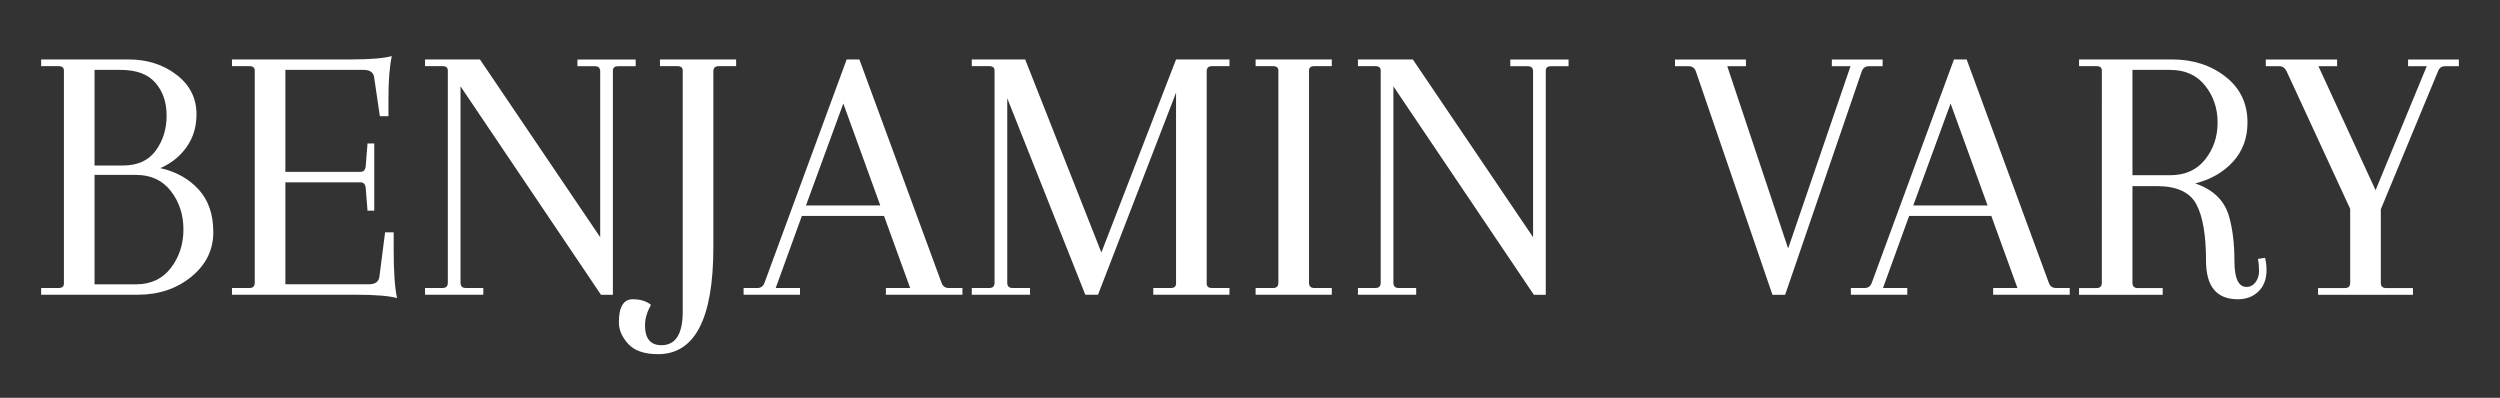
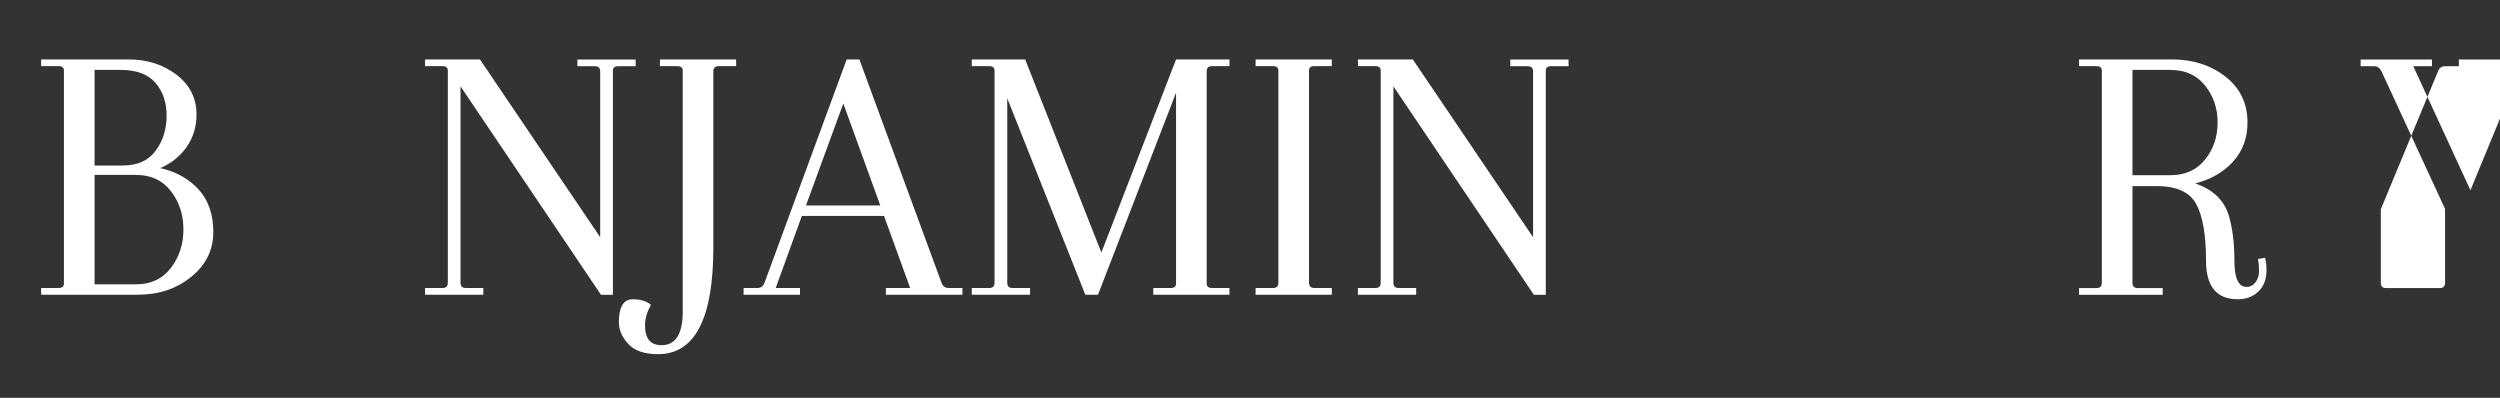
<svg xmlns="http://www.w3.org/2000/svg" id="Layer_1" data-name="Layer 1" viewBox="0 0 401.66 63.91">
  <rect x="0" y="0" width="401.66" height="63.91" fill="#333333" stroke="none" />
  <defs>
    <style>
      .cls-1 {
        fill: #fff;
      }
    </style>
  </defs>
  <path class="cls-1" d="M6.61,47.35v-1.08h2.82c.56,0,.84-.24.84-.72V11.35c0-.48-.28-.72-.84-.72h-2.82v-1.08h14.04c3,0,5.57.82,7.71,2.46,2.14,1.64,3.21,3.76,3.21,6.36,0,2-.53,3.75-1.59,5.25-1.06,1.5-2.47,2.63-4.23,3.39,2.52.56,4.57,1.7,6.15,3.42,1.58,1.72,2.37,4.01,2.37,6.87s-1.18,5.25-3.54,7.17c-2.36,1.92-5.22,2.88-8.58,2.88H6.61ZM19.39,11.23h-4.2v15.36h4.56c2.36,0,4.12-.8,5.28-2.4,1.16-1.6,1.74-3.47,1.74-5.61s-.6-3.9-1.8-5.28c-1.2-1.38-3.06-2.07-5.58-2.07ZM21.85,28.1h-6.66v17.58h6.66c2.4,0,4.27-.88,5.61-2.64,1.34-1.76,2.01-3.82,2.01-6.18s-.67-4.41-2.01-6.15c-1.34-1.74-3.21-2.61-5.61-2.61Z" />
-   <path class="cls-1" d="M37.27,47.35v-1.08h2.82c.56,0,.84-.28.84-.84V11.35c0-.48-.28-.72-.84-.72h-2.82v-1.08h19.02c3.16,0,5.38-.18,6.66-.54-.36,1.64-.54,3.92-.54,6.84v2.82h-1.38l-.9-6.12c-.08-.88-.64-1.32-1.68-1.32h-12.6v16.38h12.06c.48,0,.76-.28.84-.84l.3-3.72h1.08v10.8h-1.08l-.3-3.72c-.08-.56-.36-.84-.84-.84h-12.06v16.38h13.44c1.04,0,1.6-.44,1.68-1.32l.9-7.02h1.38v2.82c0,3.52.18,6.1.54,7.74-1.28-.36-3.5-.54-6.66-.54h-19.86Z" />
  <path class="cls-1" d="M96.55,47.35l-22.56-33.48v31.56c0,.56.28.84.84.84h2.82v1.08h-9.36v-1.08h2.82c.56,0,.84-.28.84-.84V11.35c0-.48-.28-.72-.84-.72h-2.82v-1.08h8.82l19.32,28.56V11.48c0-.56-.28-.84-.84-.84h-2.82v-1.08h9.36v1.08h-2.82c-.56,0-.84.24-.84.72v36h-1.92Z" />
  <path class="cls-1" d="M114.61,11.48v28.26c0,11.44-2.96,17.16-8.88,17.16-2.2,0-3.8-.55-4.8-1.65-1-1.1-1.5-2.25-1.5-3.45,0-2.48.74-3.72,2.22-3.72,1.24,0,2.22.3,2.94.9-.64,1.12-.96,2.22-.96,3.3,0,2.12.88,3.18,2.64,3.18,2.28,0,3.42-1.8,3.42-5.4V11.35c0-.48-.28-.72-.84-.72h-2.82v-1.08h12.24v1.08h-2.82c-.56,0-.84.28-.84.84Z" />
  <path class="cls-1" d="M154.63,47.35h-12.3v-1.08h3.9l-4.2-11.58h-13.2l-4.2,11.58h3.9v1.08h-9.06v-1.08h2.22c.56,0,.94-.28,1.14-.84l13.2-35.88h2.04l13.2,35.88c.2.56.58.84,1.14.84h2.22v1.08ZM135.49,16.63l-6,16.38h11.94l-5.94-16.38Z" />
  <path class="cls-1" d="M185.29,47.35v-1.08h2.82c.56,0,.84-.24.84-.72V14.89l-12.54,32.46h-2.04l-12.54-31.56v29.64c0,.56.28.84.84.84h2.82v1.08h-9.36v-1.08h2.82c.56,0,.84-.28.84-.84V11.35c0-.48-.28-.72-.84-.72h-2.82v-1.08h8.58l12.24,31.02,12-31.02h8.58v1.08h-2.82c-.56,0-.84.28-.84.84v34.08c0,.48.28.72.84.72h2.82v1.08h-12.24Z" />
  <path class="cls-1" d="M205.39,45.44V11.35c0-.48-.28-.72-.84-.72h-2.82v-1.08h12.24v1.08h-2.82c-.56,0-.84.24-.84.72v34.08c0,.56.28.84.84.84h2.82v1.08h-12.24v-1.08h2.82c.56,0,.84-.28.84-.84Z" />
  <path class="cls-1" d="M246.43,47.35l-22.56-33.48v31.56c0,.56.28.84.84.84h2.82v1.08h-9.36v-1.08h2.82c.56,0,.84-.28.84-.84V11.35c0-.48-.28-.72-.84-.72h-2.82v-1.08h8.82l19.32,28.56V11.48c0-.56-.28-.84-.84-.84h-2.82v-1.08h9.36v1.08h-2.82c-.56,0-.84.24-.84.72v36h-1.92Z" />
-   <path class="cls-1" d="M269.11,9.56h11.4v1.08h-3l9.78,29.28,10.02-29.28h-3v-1.08h8.16v1.08h-2.22c-.56,0-.94.28-1.14.84l-12.3,35.88h-2.04l-12.3-35.88c-.2-.56-.58-.84-1.14-.84h-2.22v-1.08Z" />
-   <path class="cls-1" d="M332.53,47.35h-12.3v-1.08h3.9l-4.2-11.58h-13.2l-4.2,11.58h3.9v1.08h-9.06v-1.08h2.22c.56,0,.94-.28,1.14-.84l13.2-35.88h2.04l13.2,35.88c.2.56.58.84,1.14.84h2.22v1.08ZM313.39,16.63l-6,16.38h11.94l-5.94-16.38Z" />
  <path class="cls-1" d="M360.91,46.1c.6,0,1.09-.25,1.47-.75.38-.5.57-1.1.57-1.8s-.06-1.35-.18-1.95l1.14-.18c.16.6.24,1.26.24,1.98,0,1.44-.43,2.58-1.29,3.42-.86.84-1.97,1.26-3.33,1.26-3.4,0-5.1-2.06-5.1-6.18s-.52-7.15-1.56-9.09c-1.04-1.94-3.16-2.91-6.36-2.91h-3.9v15.54c0,.56.28.84.84.84h4.02v1.08h-13.44v-1.08h2.82c.56,0,.84-.28.84-.84V11.35c0-.48-.28-.72-.84-.72h-2.82v-1.08h14.94c3.36,0,6.22.92,8.58,2.76,2.36,1.84,3.54,4.3,3.54,7.38,0,2.48-.77,4.57-2.31,6.27-1.54,1.7-3.57,2.87-6.09,3.51,2.84.96,4.64,2.68,5.4,5.16.6,2.04.9,4.46.9,7.26s.64,4.2,1.92,4.2ZM348.67,11.23h-6.06v16.92h6.06c2.4,0,4.27-.84,5.61-2.52,1.34-1.68,2.01-3.66,2.01-5.94s-.67-4.26-2.01-5.94c-1.34-1.68-3.21-2.52-5.61-2.52Z" />
-   <path class="cls-1" d="M386.89,9.56h8.16v1.08h-2.22c-.56,0-.94.28-1.14.84l-9.18,22.14v11.82c0,.56.28.84.84.84h4.32v1.08h-15.24v-1.08h4.32c.56,0,.84-.28.84-.84v-11.88l-10.2-22.08c-.28-.56-.66-.84-1.14-.84h-2.22v-1.08h11.46v1.08h-3l9.18,19.92,8.22-19.92h-3v-1.08Z" />
+   <path class="cls-1" d="M386.89,9.56h8.16v1.08h-2.22c-.56,0-.94.28-1.14.84l-9.18,22.14v11.82c0,.56.28.84.84.84h4.32v1.08v-1.08h4.32c.56,0,.84-.28.84-.84v-11.88l-10.2-22.08c-.28-.56-.66-.84-1.14-.84h-2.22v-1.08h11.46v1.08h-3l9.18,19.92,8.22-19.92h-3v-1.08Z" />
</svg>